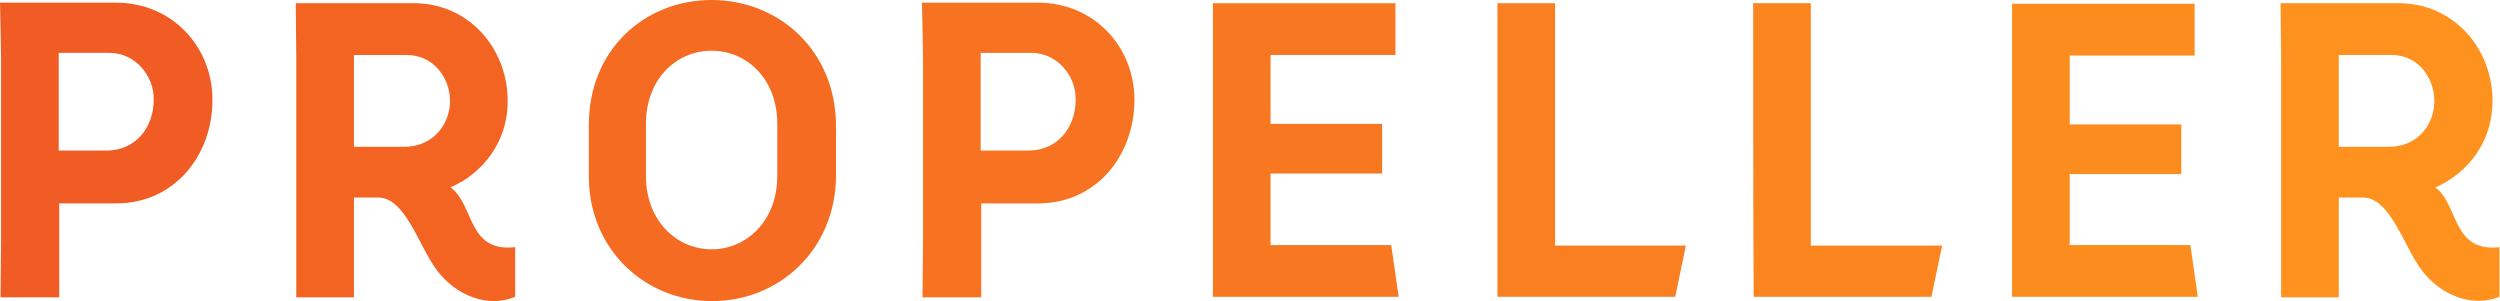
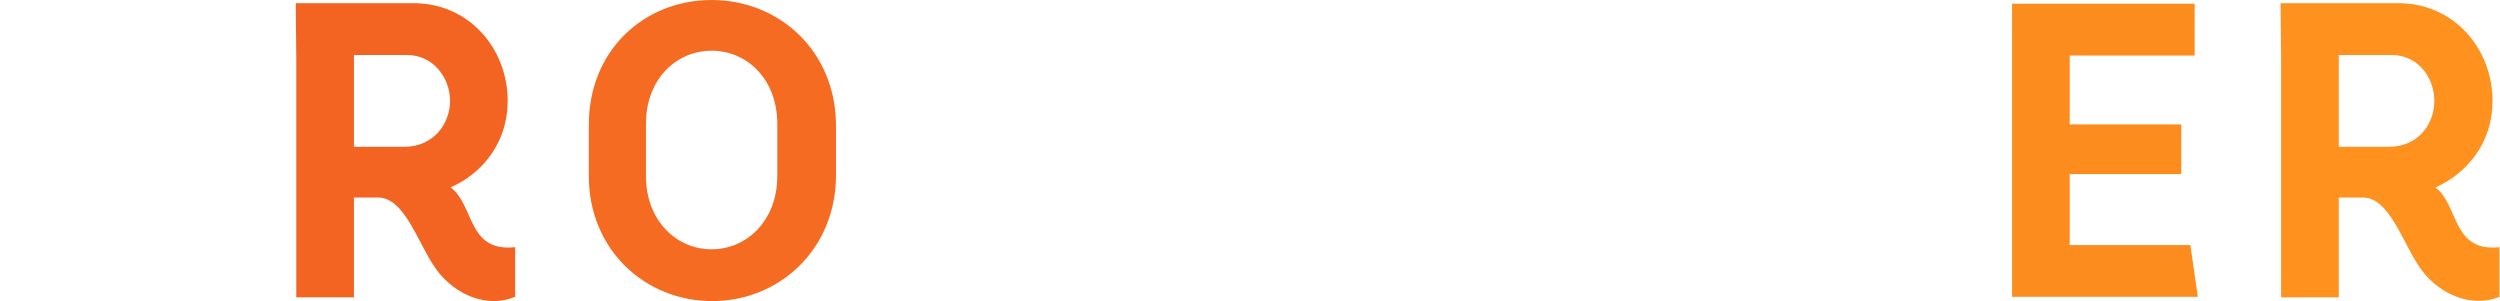
<svg xmlns="http://www.w3.org/2000/svg" version="1.1" id="Layer_1" x="0px" y="0px" width="468.3px" height="56.4px" viewBox="0 0 468.3 56.4" style="enable-background:new 0 0 468.3 56.4;" xml:space="preserve">
  <g>
    <g>
      <path style="fill:#F56B22;" d="M156.6,23.6l0,9.2c0,13.9-10.6,23.6-23.2,23.6c-12.6,0-23.2-9.7-23.1-23.6v-9.2    C110.2,9.4,120.7,0,133.3,0C145.9,0,156.6,9.5,156.6,23.6z M145.6,23.2c0-8.4-5.7-13.7-12.3-13.7c-6.6,0-12.3,5.3-12.3,13.7V33    c0,8.3,5.7,13.7,12.3,13.7c6.6,0,12.3-5.4,12.3-13.7V23.2z" />
-       <path style="fill:#F87821;" d="M227.2,55.6c0-20.2,0-34.4,0-55c10,0,27.6,0,34.2,0v9.7c-5,0-16.3,0-23.4,0c0,3,0,6.2,0,12.9    c5.4,0,12.5,0,20.9,0l0,9.3c-7.9,0-16.3,0-20.9,0c0,3.7,0,8.4,0,13.4h22.6l1.4,9.7L227.2,55.6z" />
-       <path style="fill:#FA7F20;" d="M280.5,0.6l10.8,0c0,0,0,32,0,45.4c4.8,0,22.2,0,24.5,0l-2,9.6c0,0-20.7,0-33.3,0    C280.5,47,280.5,4,280.5,0.6z" />
-       <path style="fill:#FC851F;" d="M328.4,0.6l10.8,0c0,0,0,32,0,45.4c4.8,0,22.2,0,24.6,0l-2,9.6c0,0-20.7,0-33.3,0    C328.4,47,328.4,4,328.4,0.6z" />
      <path style="fill:#FD8C1F;" d="M376.9,55.7c0-20.2,0-34.4,0-55c10,0,27.6,0,34.2,0v9.7c-5,0-16.3,0-23.4,0c0,3,0,6.2,0,12.9    c5.4,0,12.5,0,20.9,0v9.3c-7.9,0-16.3,0-20.9,0c0,3.7,0,8.4,0,13.3l22.6,0l1.4,9.7H376.9z" />
-       <path style="fill:#F15C24;" d="M21.7,0.5c-7.4,0-21.7,0-21.7,0s0.2,8.5,0.2,10.4c0,9.9,0,23.4,0,34.4c0,1.9-0.1,10.4-0.1,10.4    l11,0l0-10.3c0,0,0-4.8,0-7.3c2.4,0,5.6,0,10.7,0c10.8,0,18-8.9,18-19.4C39.8,8.8,32.3,0.5,21.7,0.5z M20,28.2c-5.1,0-6.6,0-9,0    c0-6.3,0-14.1,0-18.3c2.4,0,6.2,0,9.5,0c4.6,0,8.3,4,8.3,8.7C28.8,24.1,25.2,28.2,20,28.2z" />
-       <path style="fill:#F77321;" d="M194.4,0.5c-7.4,0-21.7,0-21.7,0s0.2,8.5,0.2,10.4c0,9.9,0,23.4,0,34.4c0,1.9-0.1,10.4-0.1,10.4    l11,0l0-10.3c0,0,0-4.8,0-7.3c2.4,0,5.6,0,10.7,0c10.8,0,18-8.9,18-19.4C212.5,8.8,205,0.5,194.4,0.5z M192.7,28.2    c-5.1,0-6.6,0-9,0c0-6.3,0-14.1,0-18.3c2.4,0,6.2,0,9.5,0c4.6,0,8.3,4,8.3,8.7C201.5,24.1,197.9,28.2,192.7,28.2z" />
      <path style="fill:#F36423;" d="M84.4,35.1c0.9-0.4,1.8-0.9,2.3-1.2c5.3-3.3,8.4-8.7,8.4-15c0-9.8-7.3-18.5-18-18.3    c-12.5,0-21.7,0-21.7,0s0.1,8.5,0.1,10.4l0,44.7h10.8l0-18.7l4.5,0c5.2,0,7.6,9.1,11.1,13.7c3.4,4.5,9.3,7.1,14.6,4.9v-9.3    C87.5,47.3,88.9,38.4,84.4,35.1z M75.7,27.5h-9.4l0-17.2c2.4,0,5.5,0,9.9,0c5,0,8.1,4.3,8.1,8.6C84.3,23.2,81.2,27.5,75.7,27.5z" />
      <path style="fill:#FF911E;" d="M456.2,35.1c1-0.4,1.8-0.9,2.3-1.2c5.3-3.3,8.4-8.7,8.4-15c0-9.8-7.3-18.5-18-18.3    c-12.5,0-21.7,0-21.7,0s0.1,8.5,0.1,10.4l0,44.7h10.8l0-18.7l4.5,0c5.2,0,7.6,9.1,11.1,13.7c3.4,4.5,9.3,7,14.5,4.9v-9.3    C459.3,47.3,460.6,38.4,456.2,35.1z M447.5,27.5h-9.4l0-17.2c2.4,0,5.5,0,9.9,0c5,0,8,4.3,8,8.6C456,23.3,452.9,27.5,447.5,27.5z" />
    </g>
  </g>
</svg>